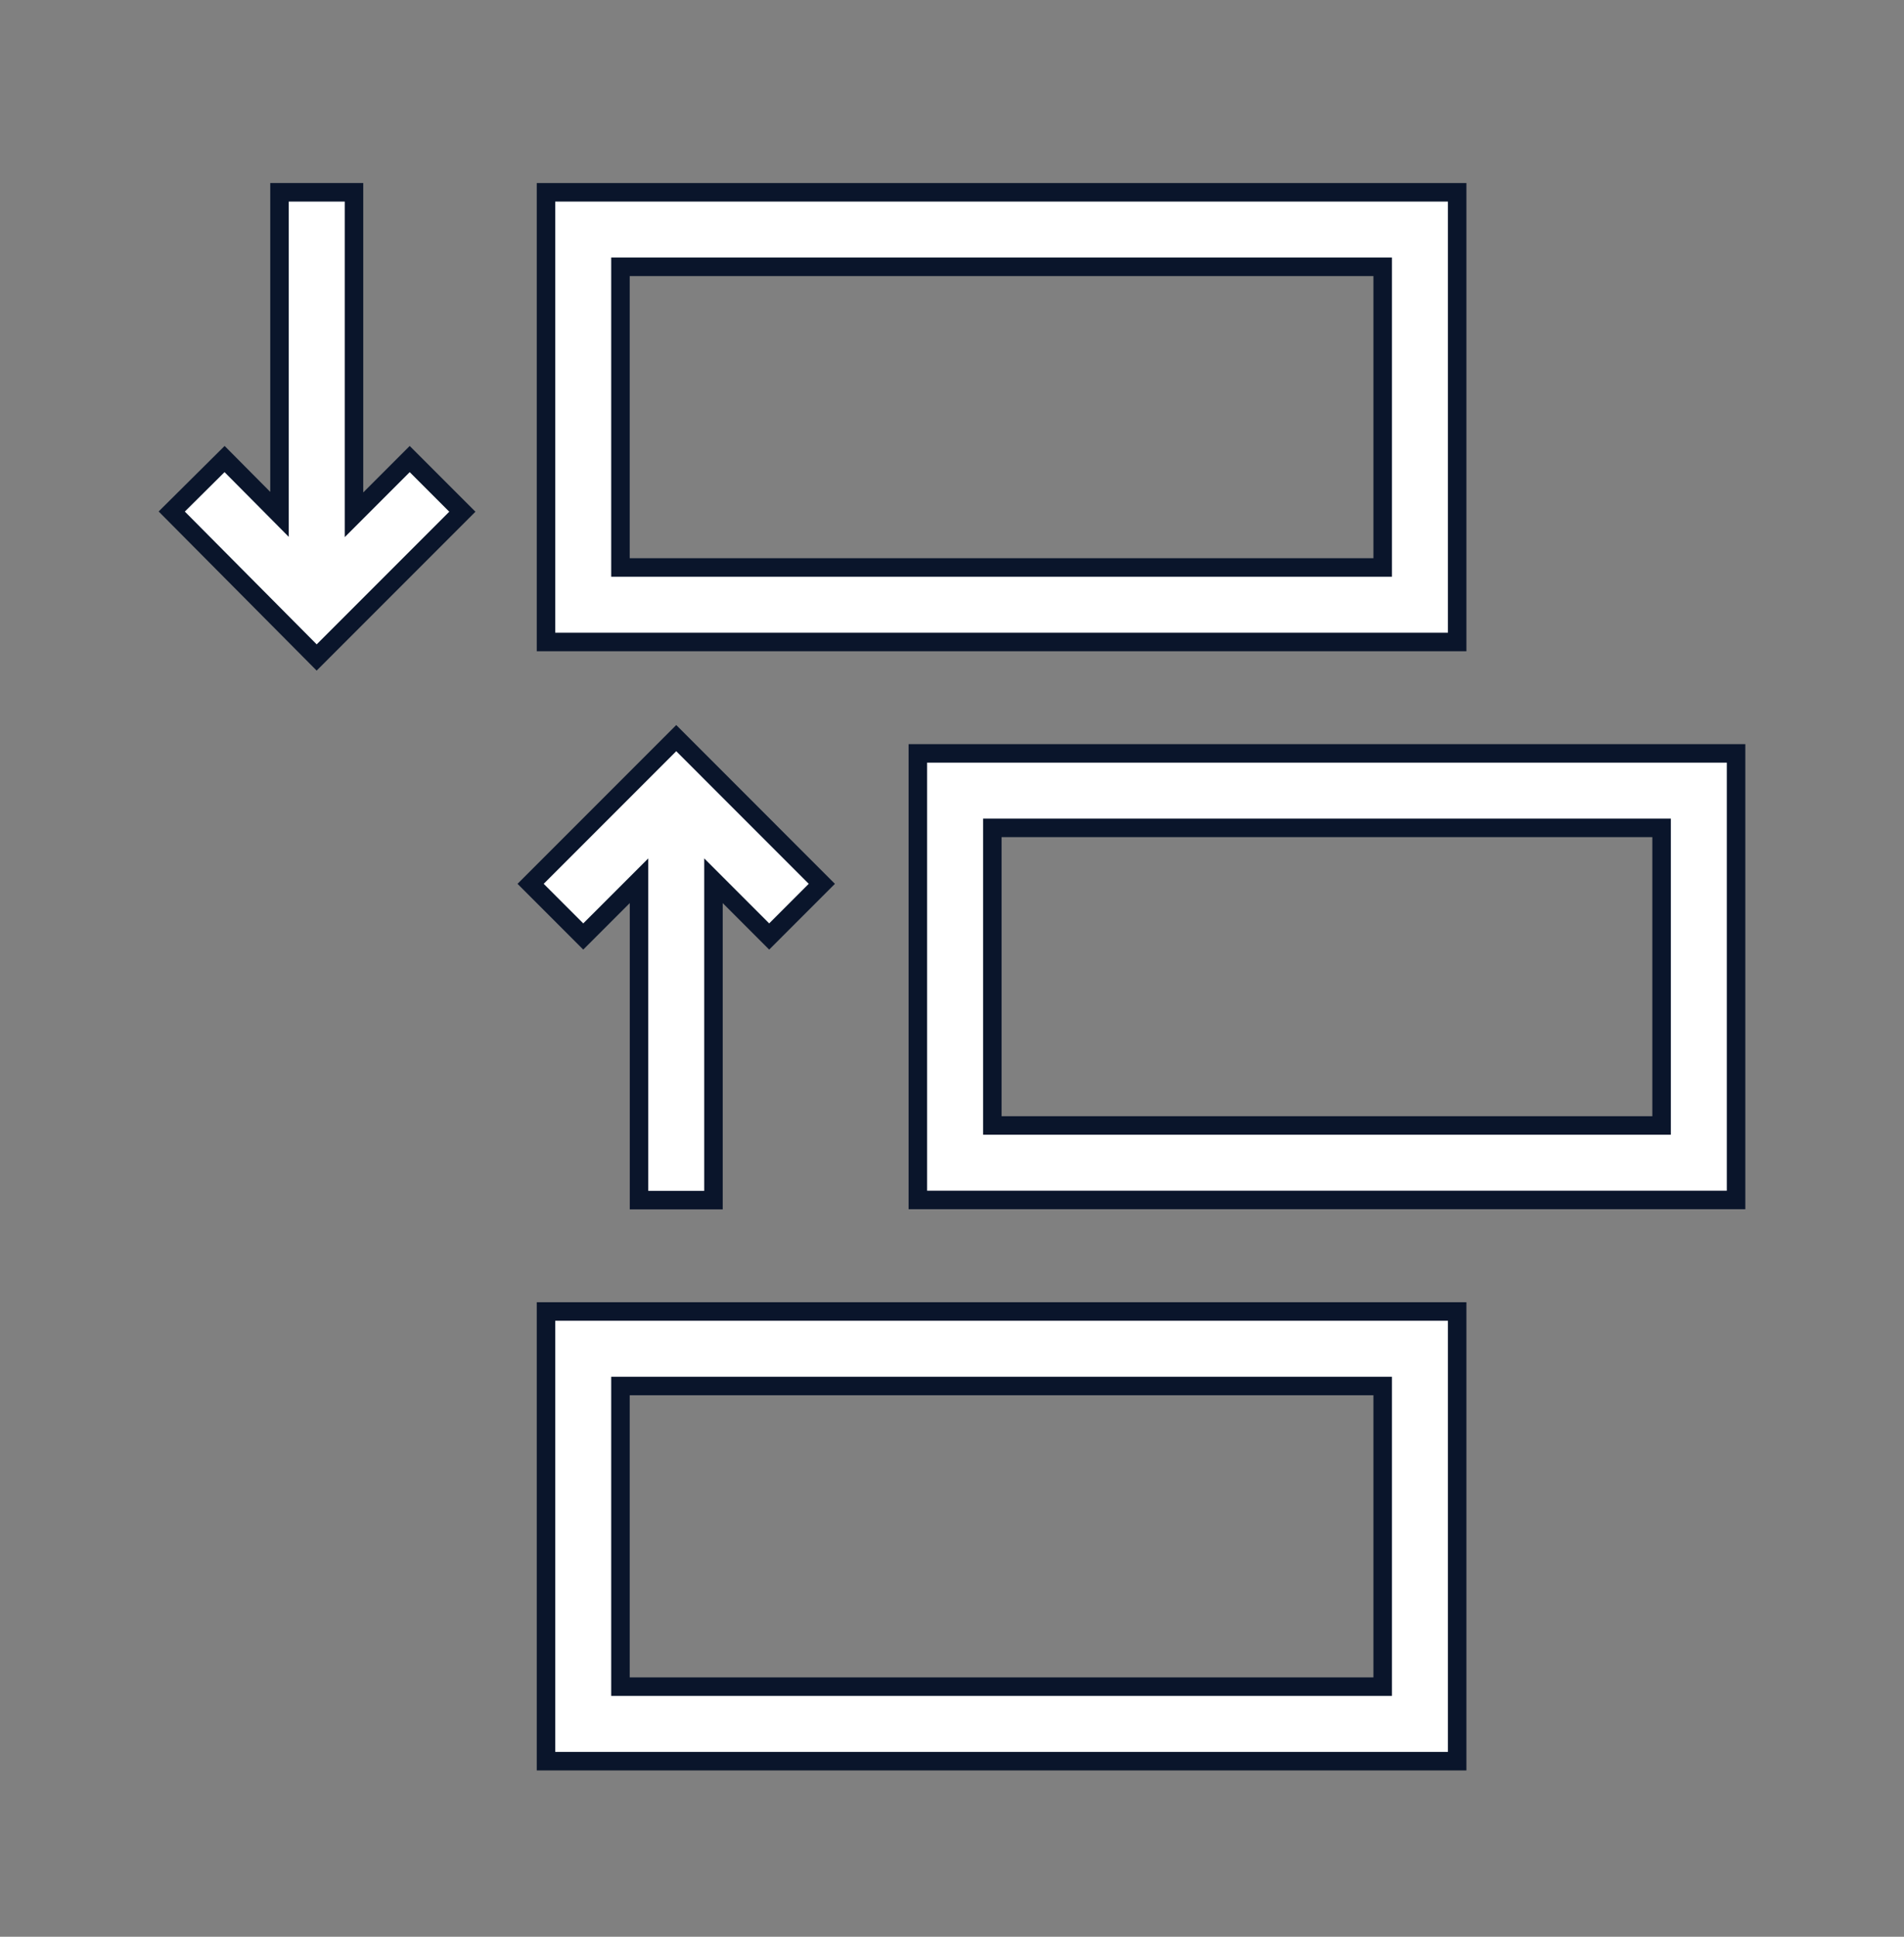
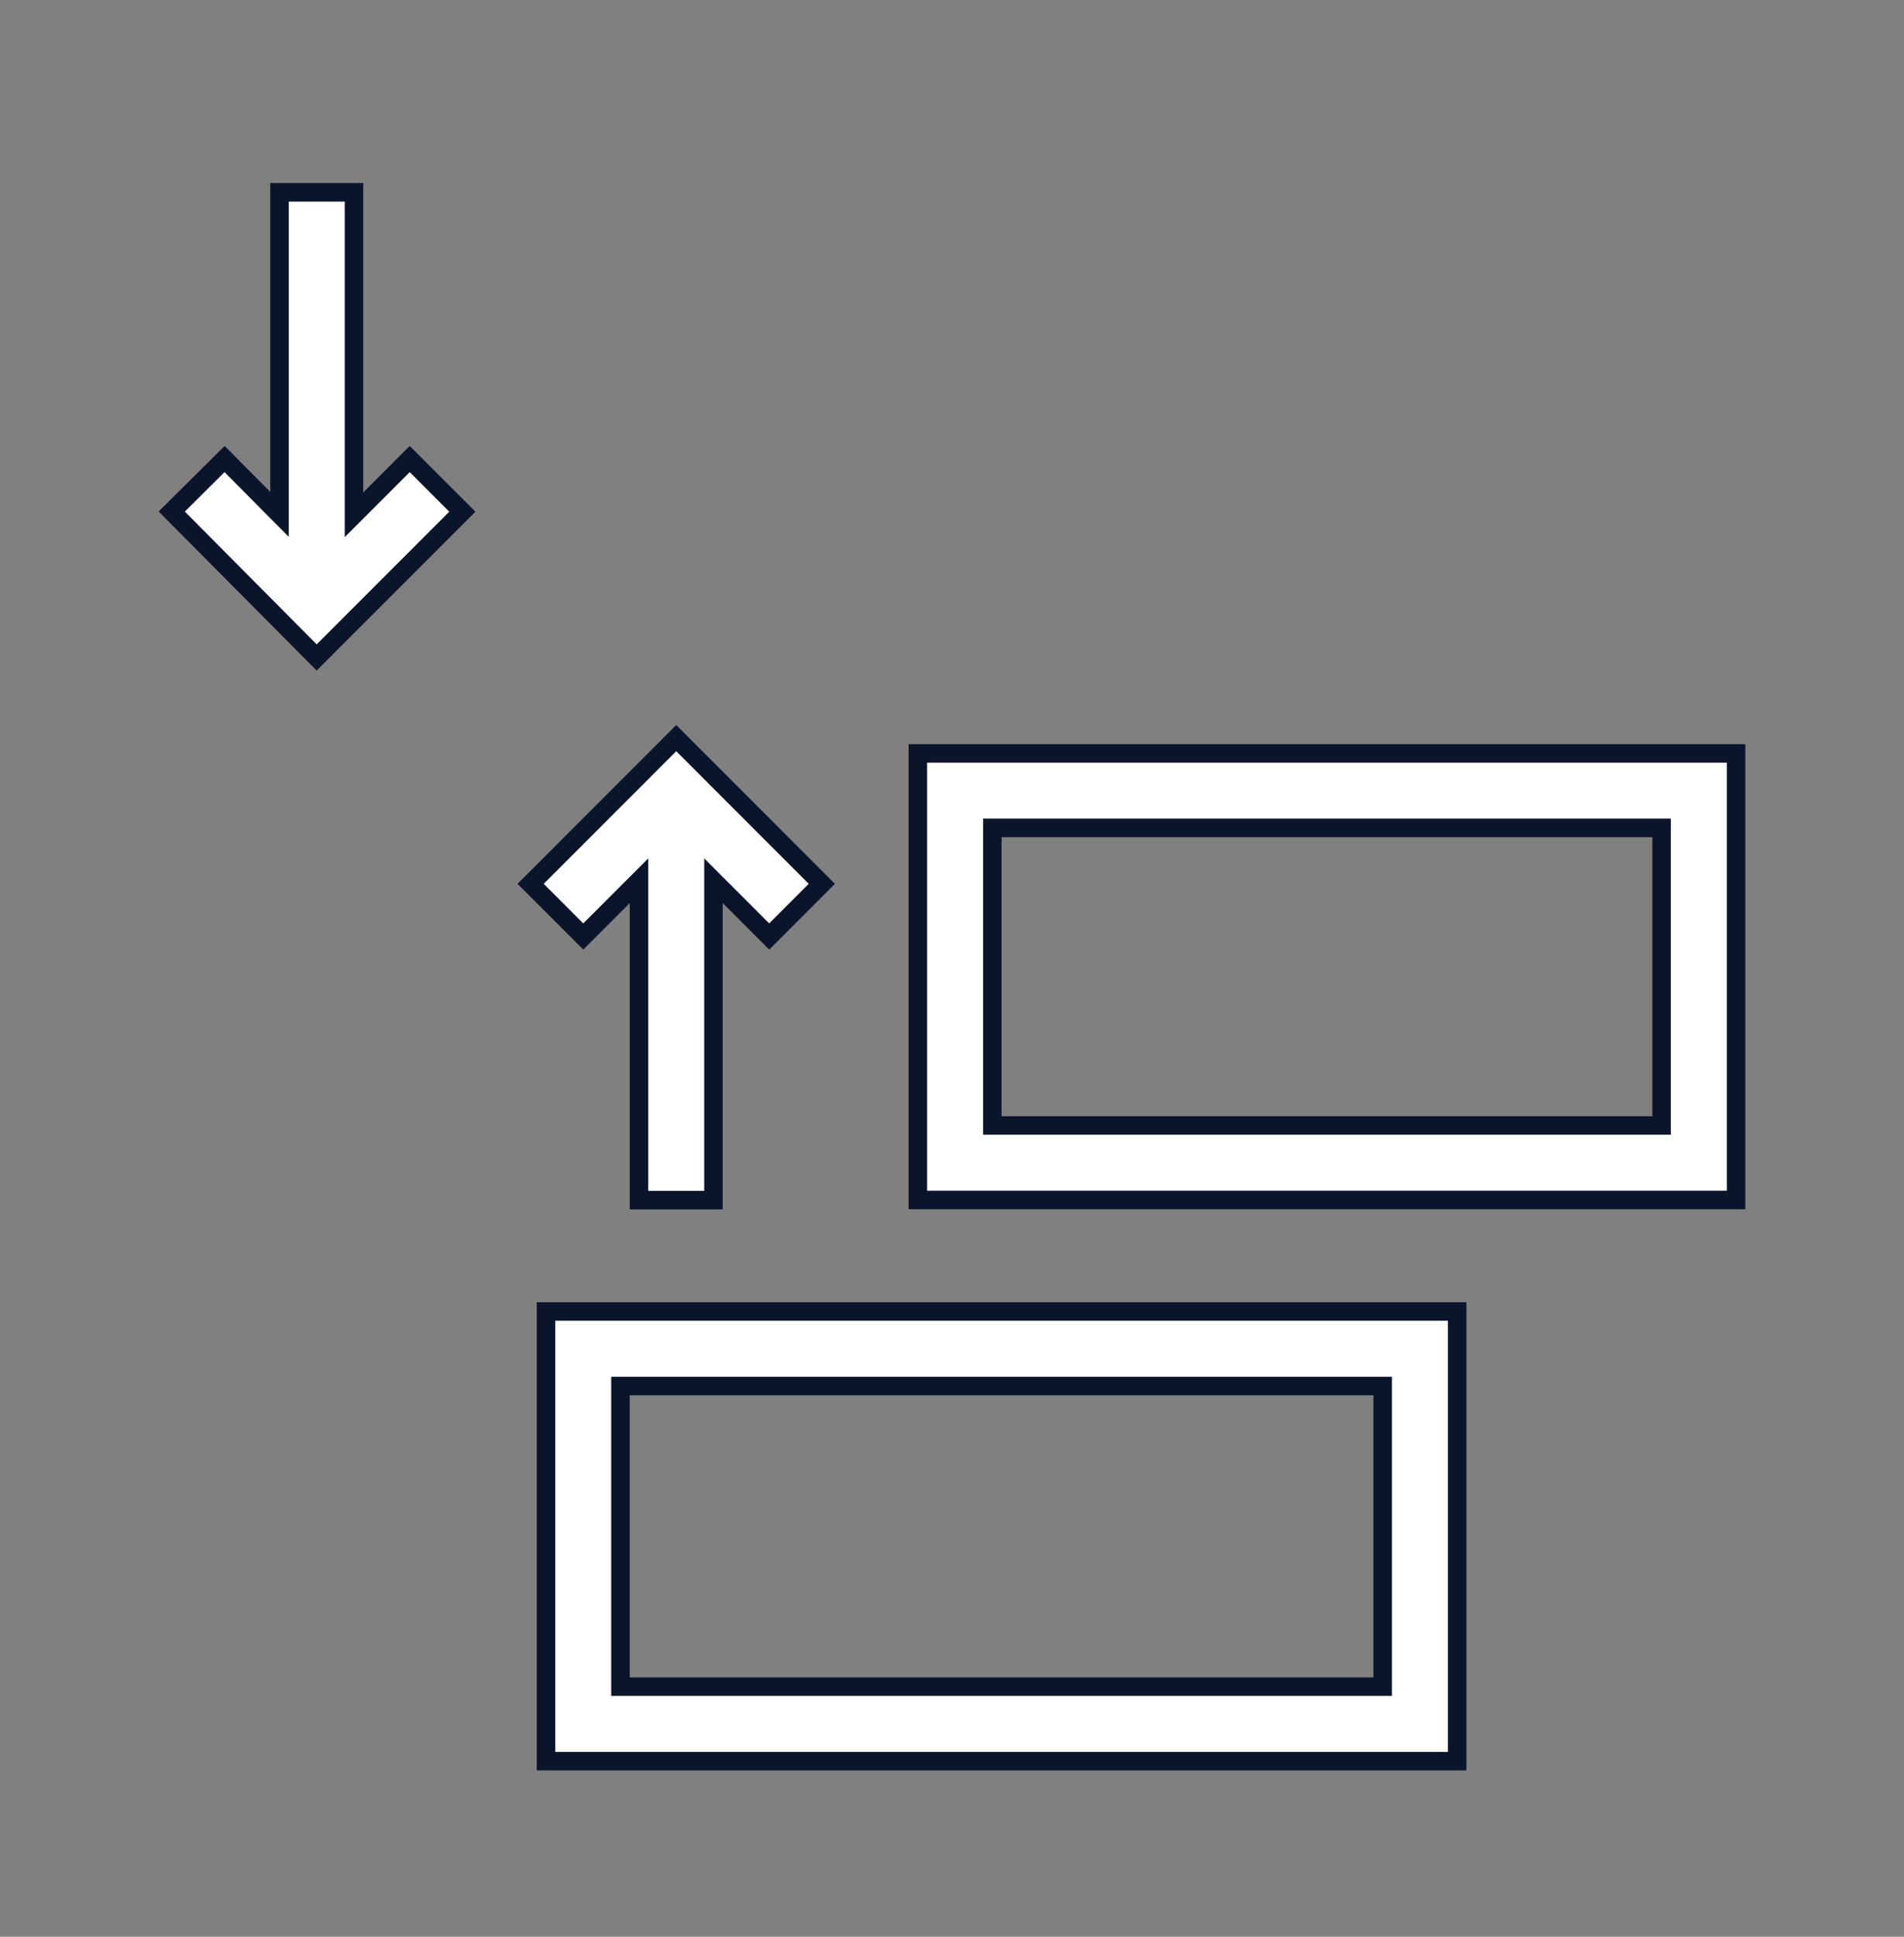
<svg xmlns="http://www.w3.org/2000/svg" width="60" height="61" viewBox="0 0 60 61" fill="none">
  <rect x="0" y="0" width="60" height="61" fill="#808080" stroke="none" />
  <path d="M19.844 43.654H19.552V43.945V52.832V53.123H19.844H43.281H43.572V52.832V43.945V43.654H43.281H19.844ZM45.919 41.307V55.47H17.206V41.307H45.919Z" fill="white" stroke="#0A152B" stroke-width="0.583" />
-   <path d="M52.07 35.448H52.361V35.156V26.367V26.075H52.07H31.562H31.271V26.367V35.156V35.448H31.562H52.07ZM54.708 37.794H28.924V23.729H54.708V37.794Z" fill="white" stroke="#0A152B" stroke-width="0.583" />
-   <path d="M43.281 17.873H43.572V17.582V8.695V8.404H43.281H19.844H19.552V8.695V17.582V17.873H19.844H43.281ZM17.206 6.057H45.919V20.22H17.206V6.057Z" fill="white" stroke="#0A152B" stroke-width="0.583" />
+   <path d="M52.07 35.448H52.361V35.156V26.075H52.07H31.562H31.271V26.367V35.156V35.448H31.562H52.07ZM54.708 37.794H28.924V23.729H54.708V37.794Z" fill="white" stroke="#0A152B" stroke-width="0.583" />
  <path d="M11.155 15.51V16.214L11.653 15.716L12.911 14.458L14.57 16.117L9.979 20.708L5.412 16.111L7.077 14.458L8.31 15.699L8.808 16.201V15.493V6.057H11.155V15.51Z" fill="white" stroke="#0A152B" stroke-width="0.583" />
  <path d="M20.137 28.444V27.74L19.639 28.238L18.38 29.496L16.721 27.837L21.31 23.248L25.898 27.837L24.239 29.496L22.981 28.238L22.483 27.74V28.444V37.799H20.137V28.444Z" fill="white" stroke="#0A152B" stroke-width="0.583" />
</svg>